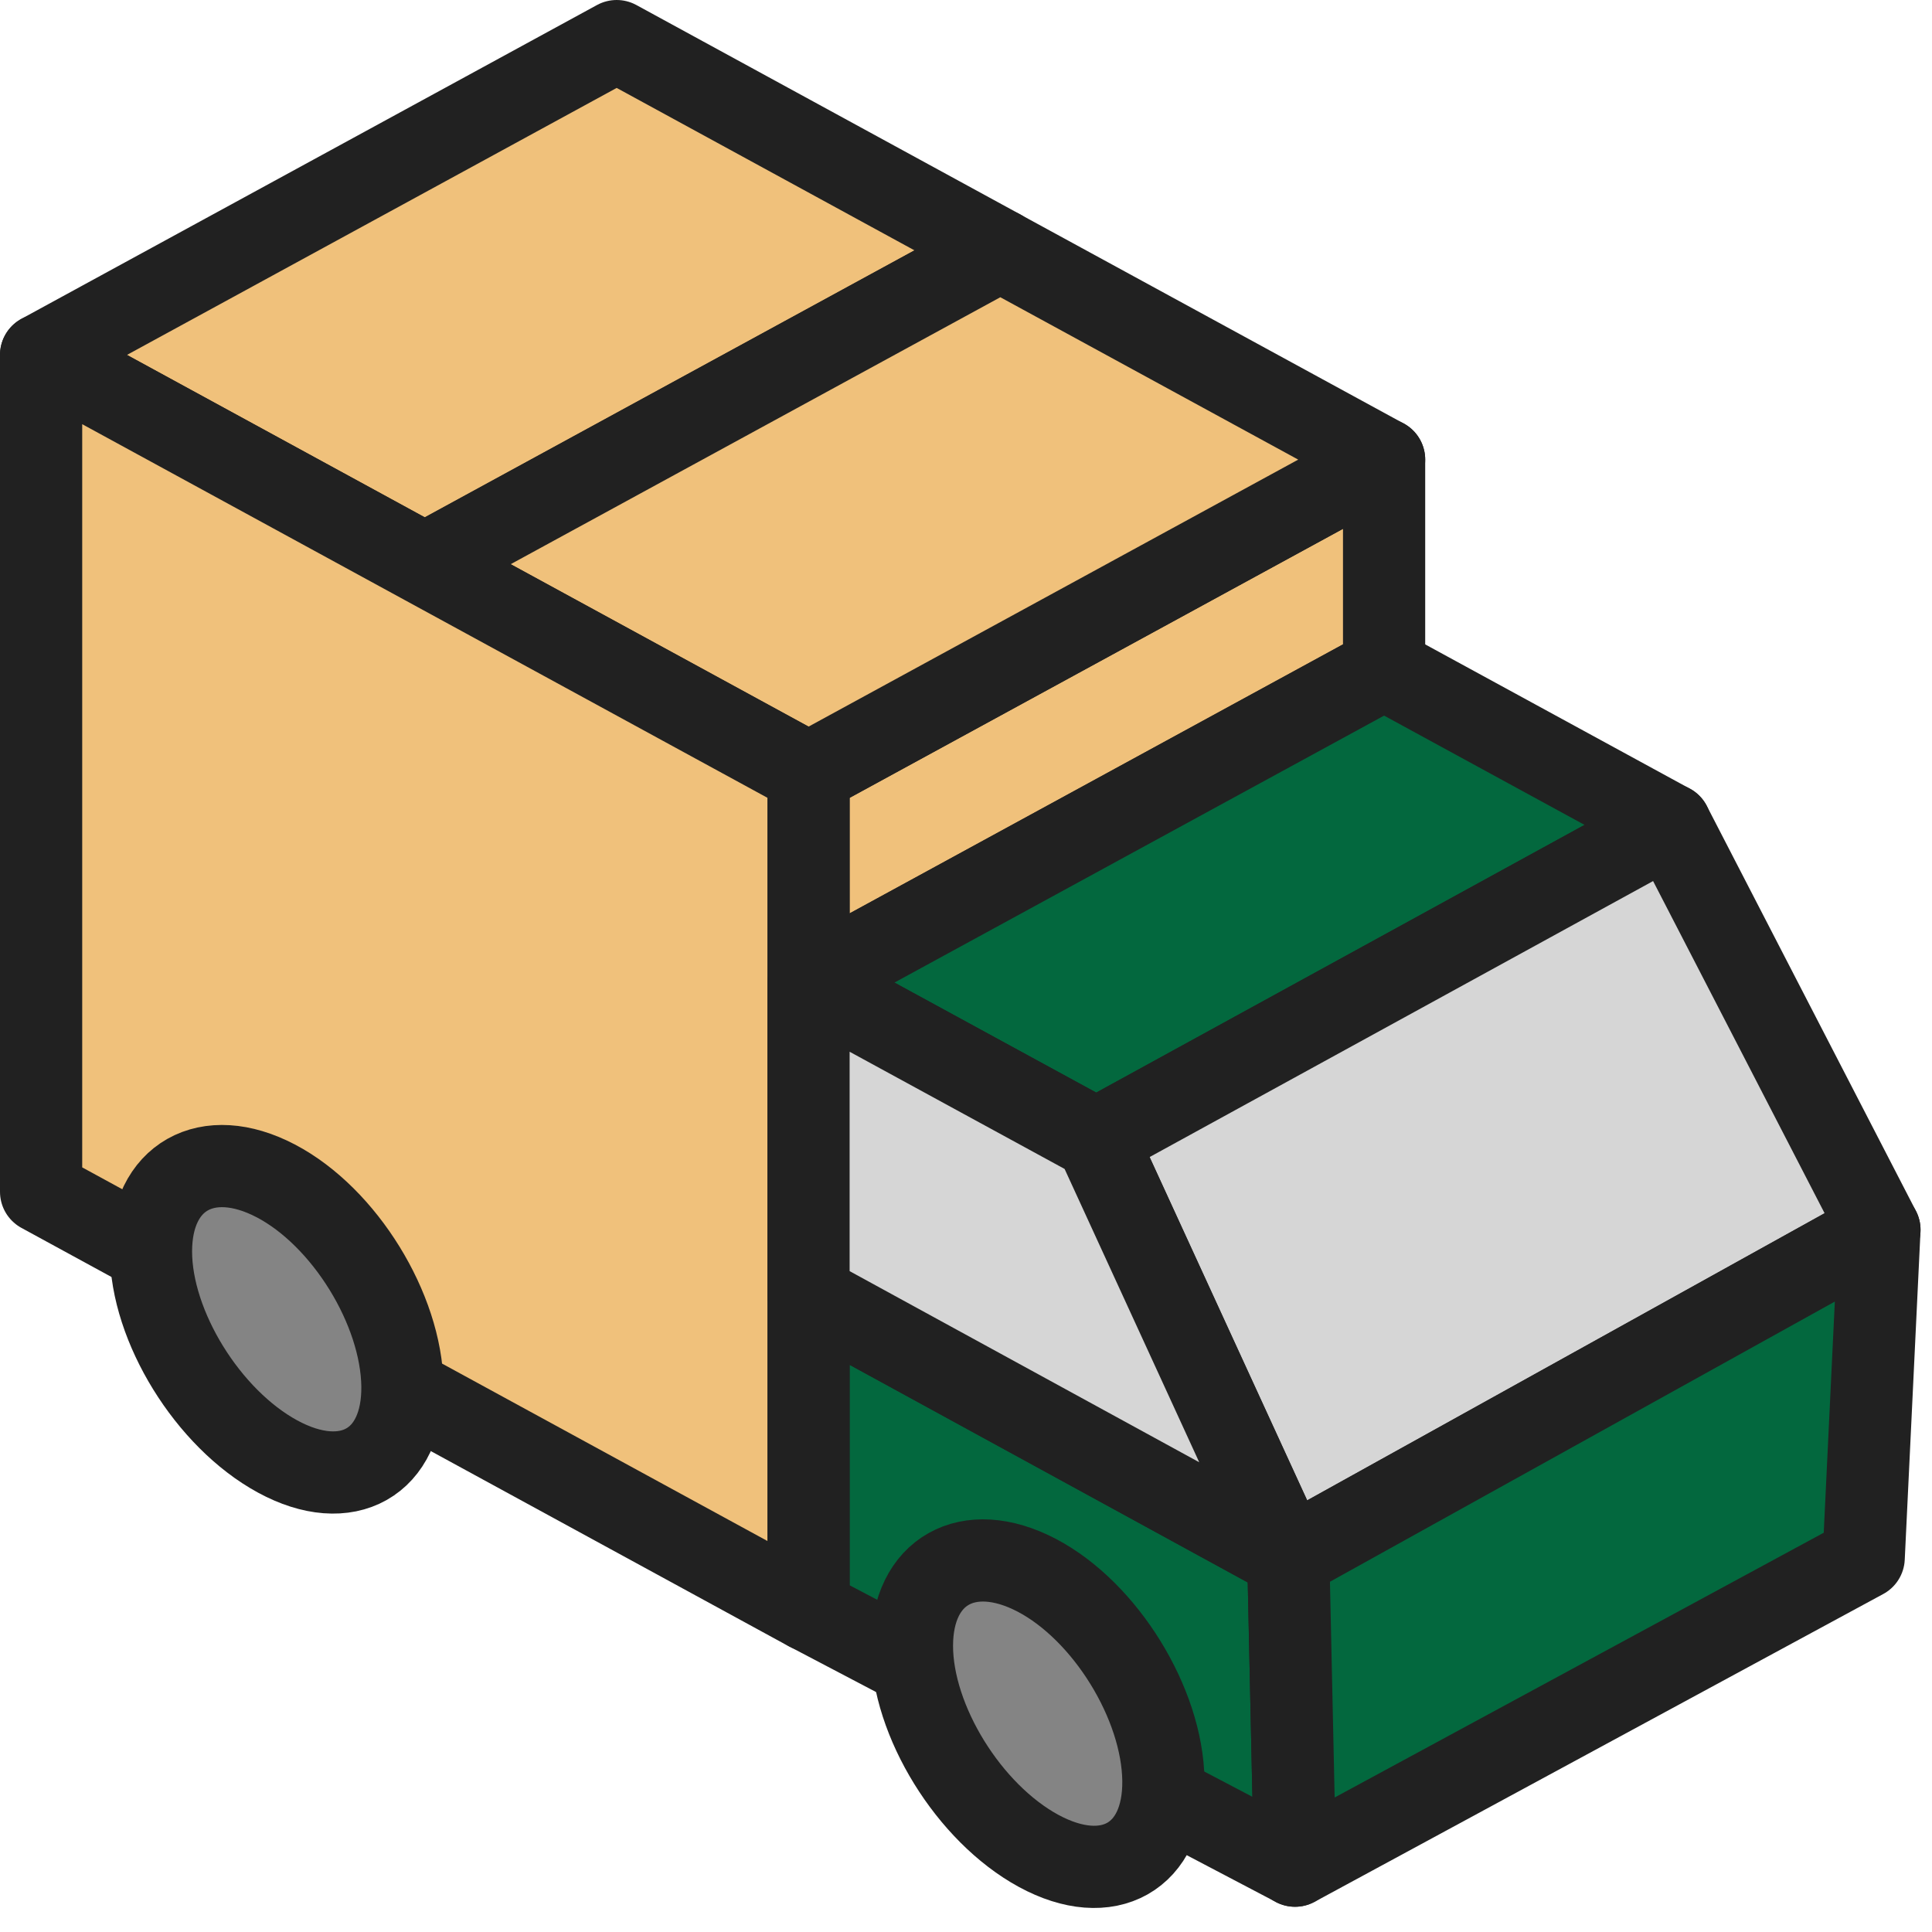
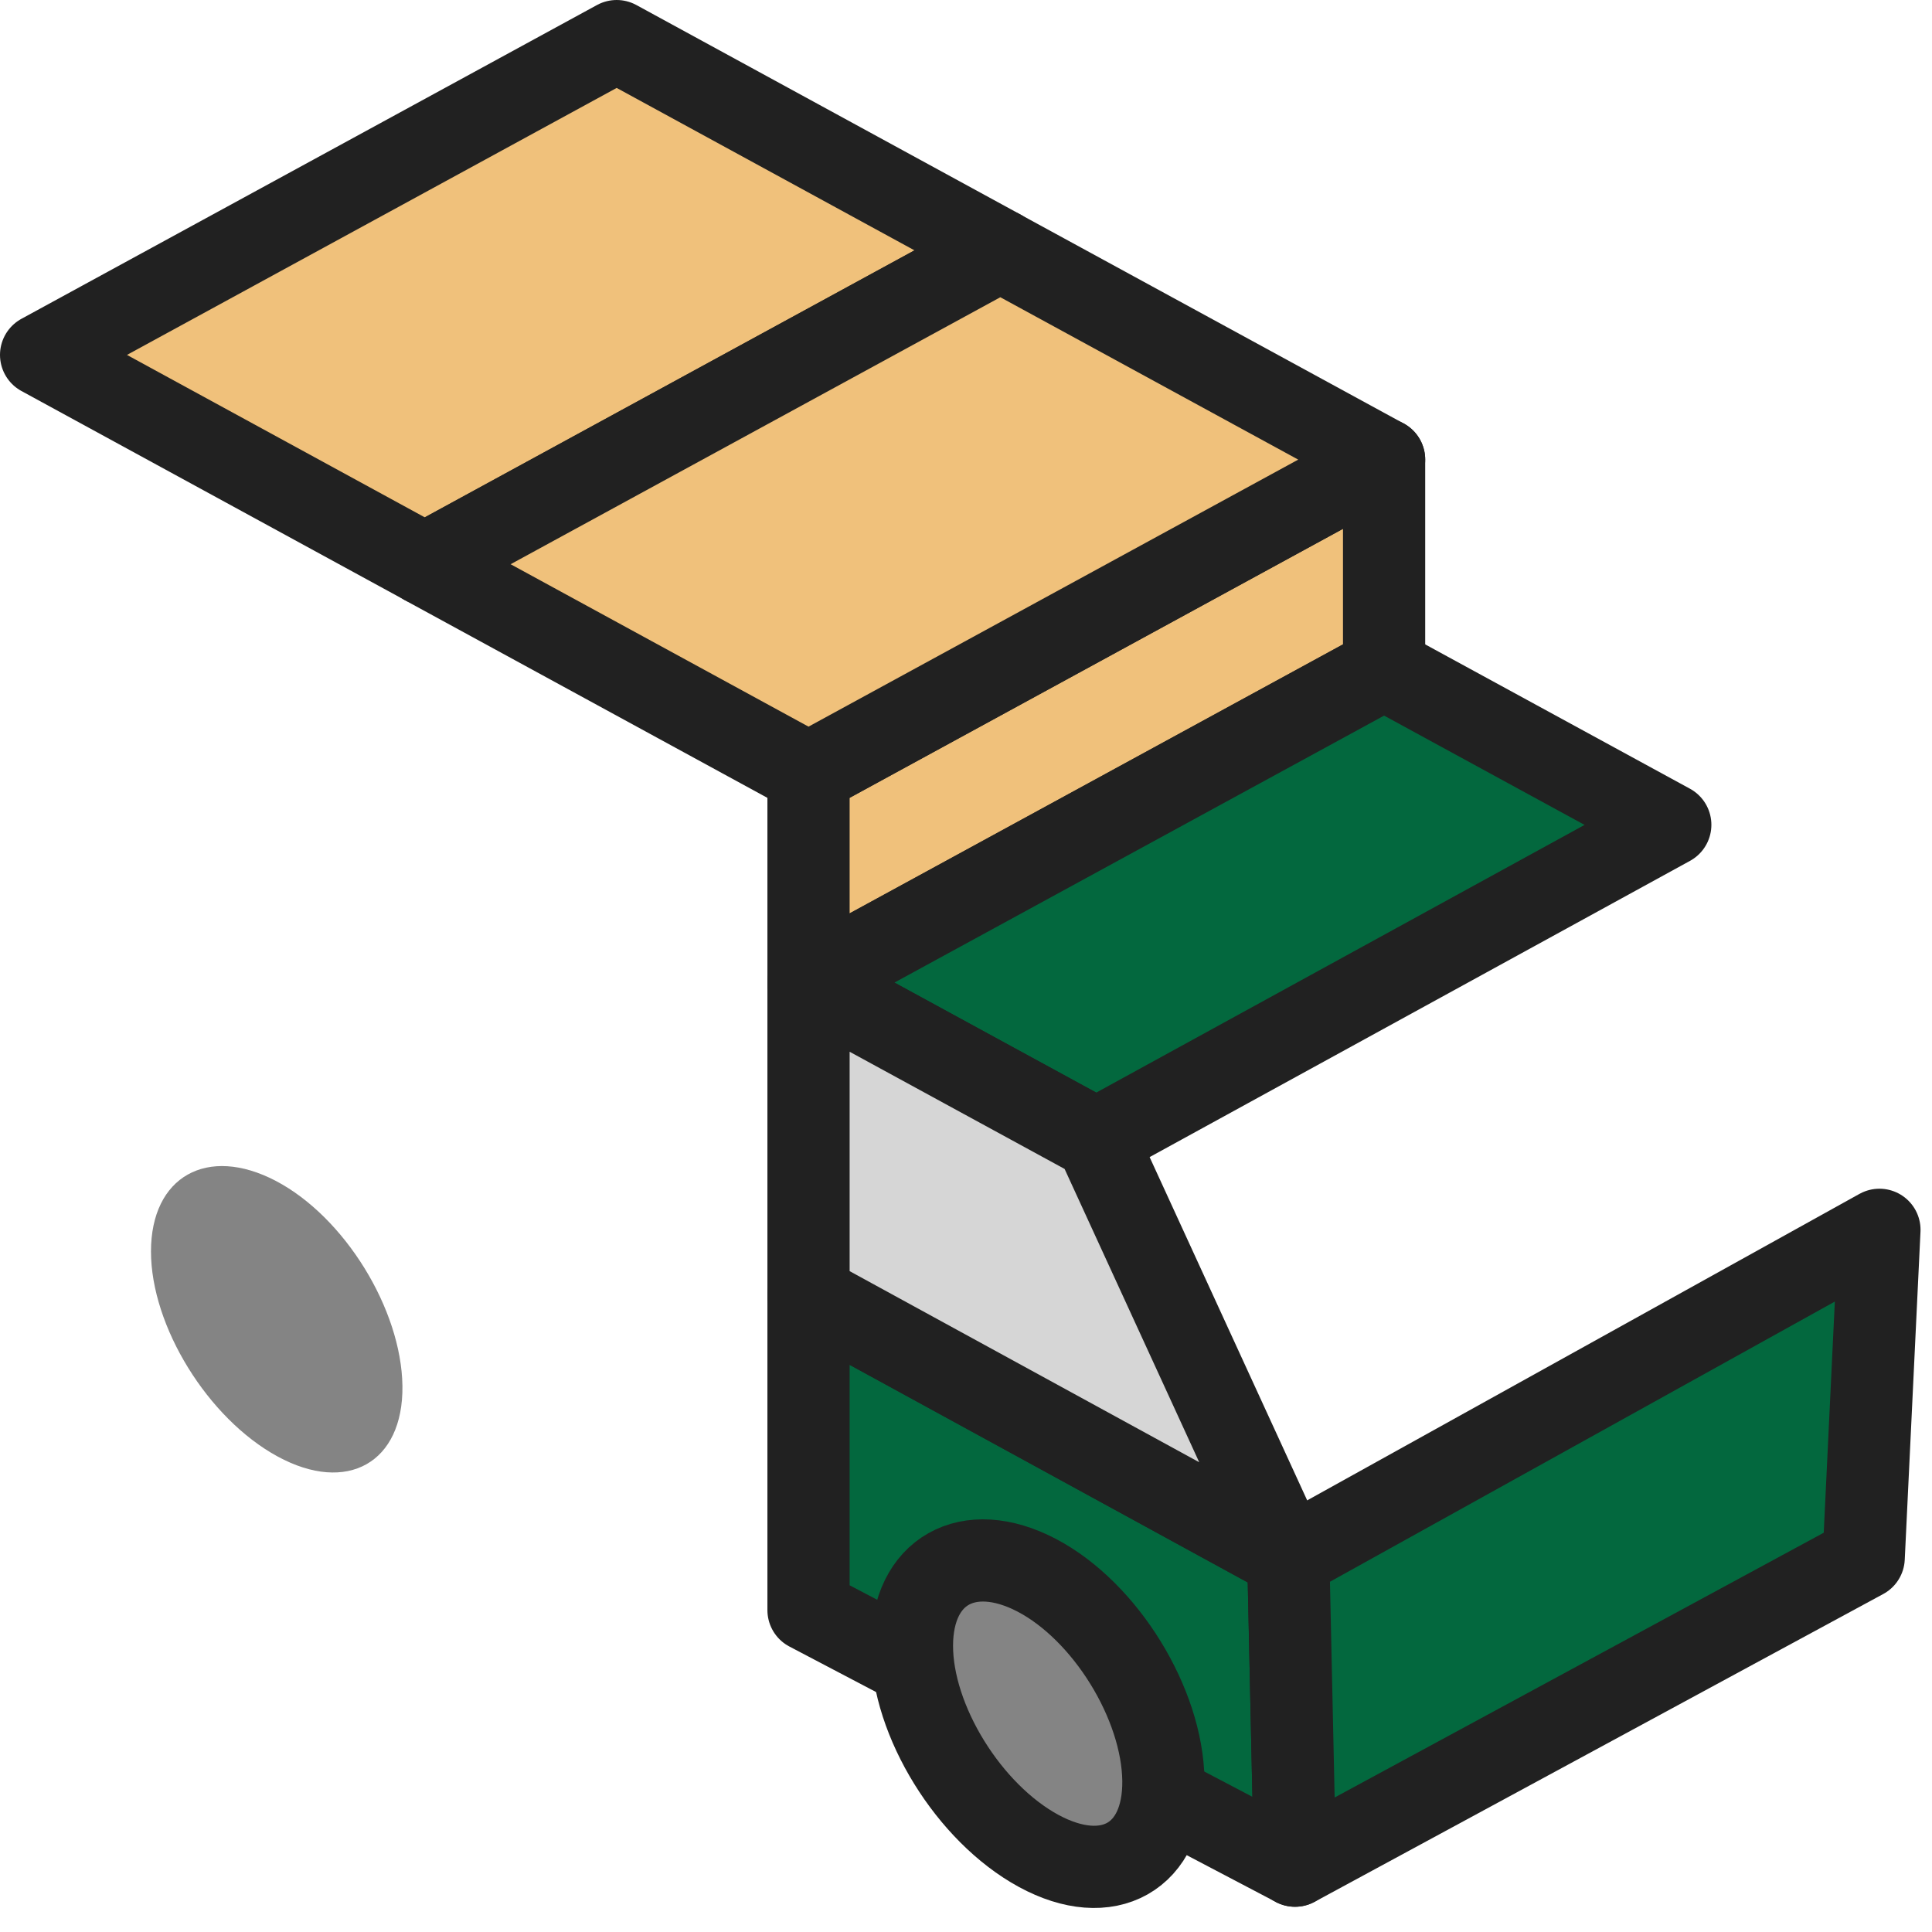
<svg xmlns="http://www.w3.org/2000/svg" width="47" height="47" viewBox="0 0 47 47" fill="none">
  <path d="M33.671 11.18V16.269L19.669 23.904V18.814L33.671 11.18Z" fill="#F0C17B" stroke="#212121" stroke-width="2" stroke-linecap="round" stroke-linejoin="round" />
  <path d="M31.504 45.385L19.669 39.17V31.516L31.341 37.896L31.504 45.385Z" fill="#03683E" stroke="#212121" stroke-width="2" stroke-linecap="round" stroke-linejoin="round" />
  <path d="M40.633 20.065L26.669 27.72L19.669 23.904L33.671 16.27L40.633 20.065Z" fill="#03683E" stroke="#212121" stroke-width="2" stroke-linecap="round" stroke-linejoin="round" />
-   <path d="M45.721 29.918L31.341 37.898L26.669 27.719L40.633 20.064L45.721 29.918Z" fill="#D6D6D6" stroke="#212121" stroke-width="2" stroke-linecap="round" stroke-linejoin="round" />
  <path d="M45.721 29.918L45.338 37.898L31.504 45.387L31.341 37.898L45.721 29.918Z" fill="#03683E" stroke="#212121" stroke-width="2" stroke-linecap="round" stroke-linejoin="round" />
  <path d="M24.335 6.09L10.333 13.724L1 8.634L15.002 1L24.335 6.09Z" fill="#F0C17B" stroke="#212121" stroke-width="2" stroke-linecap="round" stroke-linejoin="round" />
  <path d="M33.671 11.181L19.669 18.816L10.333 13.726L24.335 6.092L33.671 11.181Z" fill="#F0C17B" stroke="#212121" stroke-width="2" stroke-linecap="round" stroke-linejoin="round" />
-   <path d="M19.669 18.814V39.172L1 28.993V8.635L10.333 13.724L19.669 18.814Z" fill="#F0C17B" stroke="#212121" stroke-width="2" stroke-linecap="round" stroke-linejoin="round" />
  <path d="M31.341 37.897L19.669 31.516V23.902L26.669 27.718L31.341 37.897Z" fill="#D6D6D6" stroke="#212121" stroke-width="2" stroke-linecap="round" stroke-linejoin="round" />
  <path d="M9.79 33.716C9.813 35.583 8.447 36.354 6.753 35.432C5.059 34.51 3.673 32.265 3.673 30.444C3.673 28.624 5.039 27.853 6.71 28.728C8.381 29.604 9.764 31.849 9.79 33.716Z" fill="#848484" />
-   <path d="M9.79 33.716C9.813 35.583 8.447 36.354 6.753 35.432C5.059 34.51 3.673 32.265 3.673 30.444C3.673 28.624 5.039 27.853 6.71 28.728C8.381 29.604 9.764 31.849 9.79 33.716Z" stroke="#212121" stroke-width="2" stroke-linecap="round" stroke-linejoin="round" />
  <path d="M28.302 43.31C28.325 45.177 26.959 45.948 25.265 45.026C23.571 44.104 22.185 41.859 22.185 40.038C22.185 38.218 23.551 37.447 25.222 38.322C26.892 39.198 28.276 41.443 28.302 43.31Z" fill="#848484" />
  <path d="M28.302 43.31C28.325 45.177 26.959 45.948 25.265 45.026C23.571 44.104 22.185 41.859 22.185 40.038C22.185 38.218 23.551 37.447 25.222 38.322C26.892 39.198 28.276 41.443 28.302 43.31Z" stroke="#212121" stroke-width="2" stroke-linecap="round" stroke-linejoin="round" />
</svg>